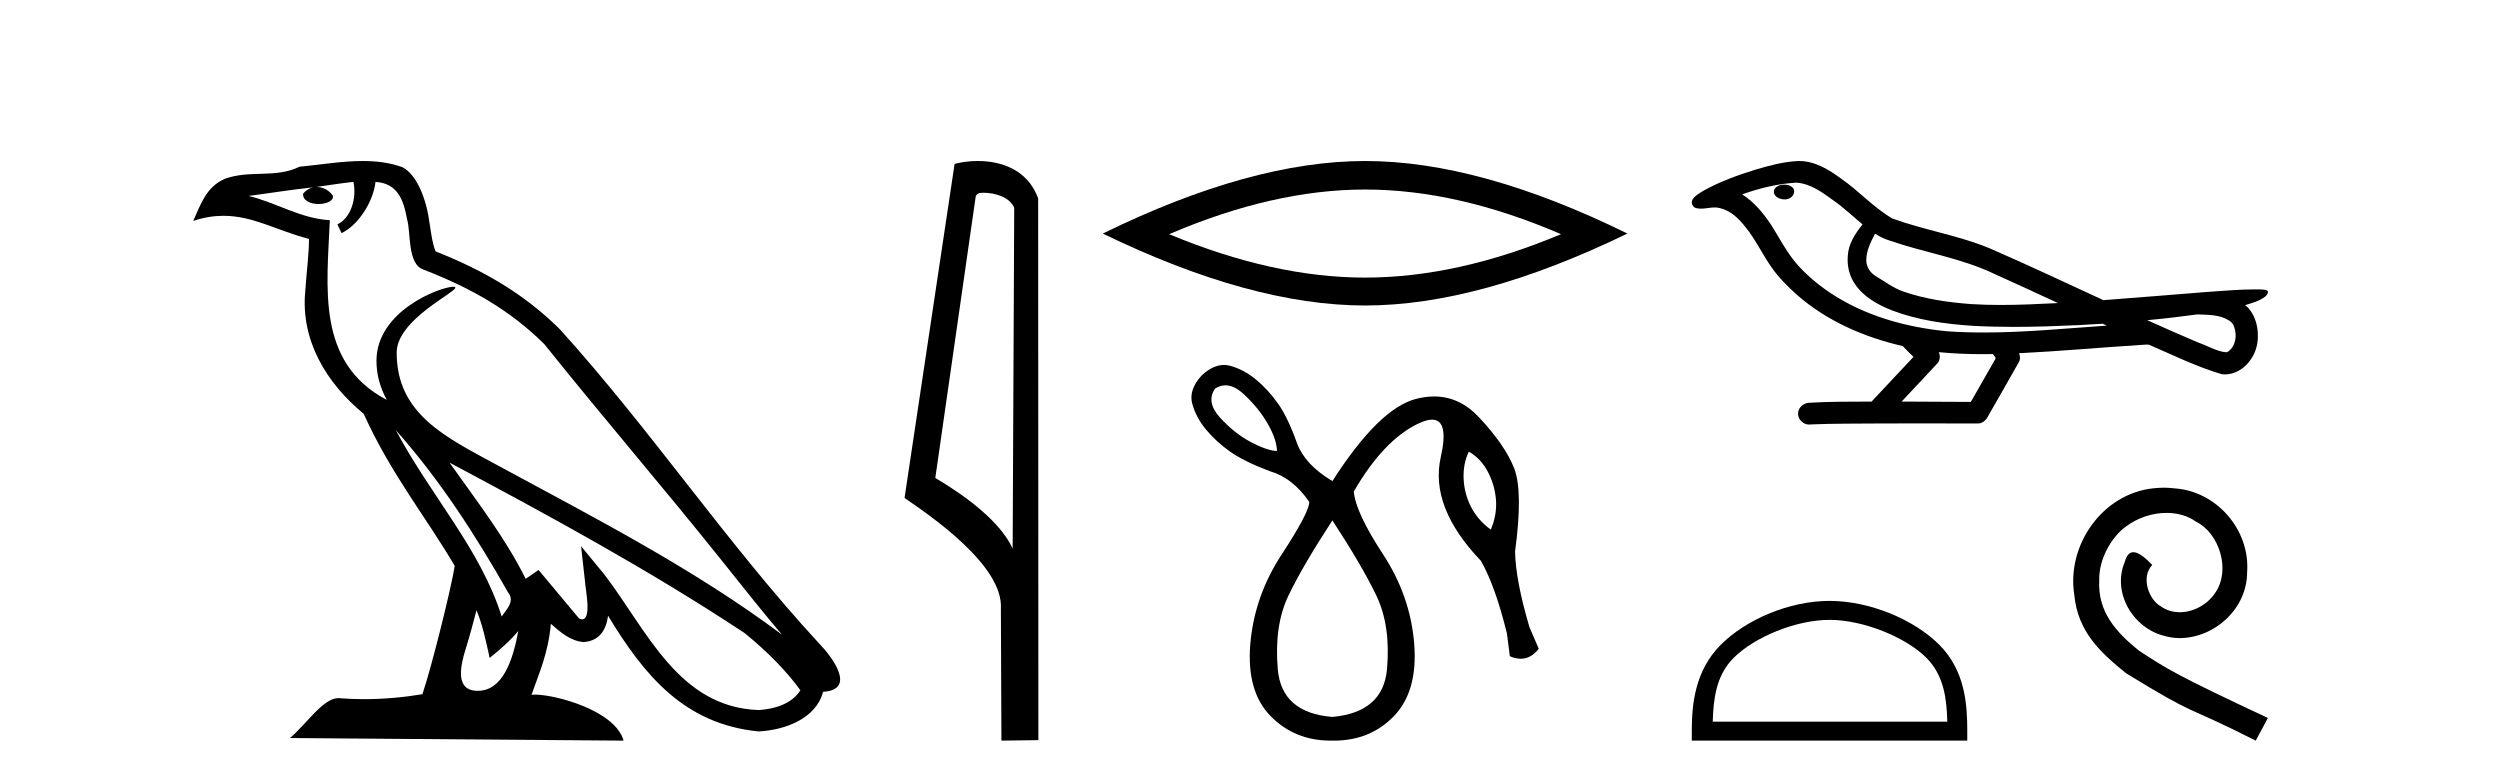
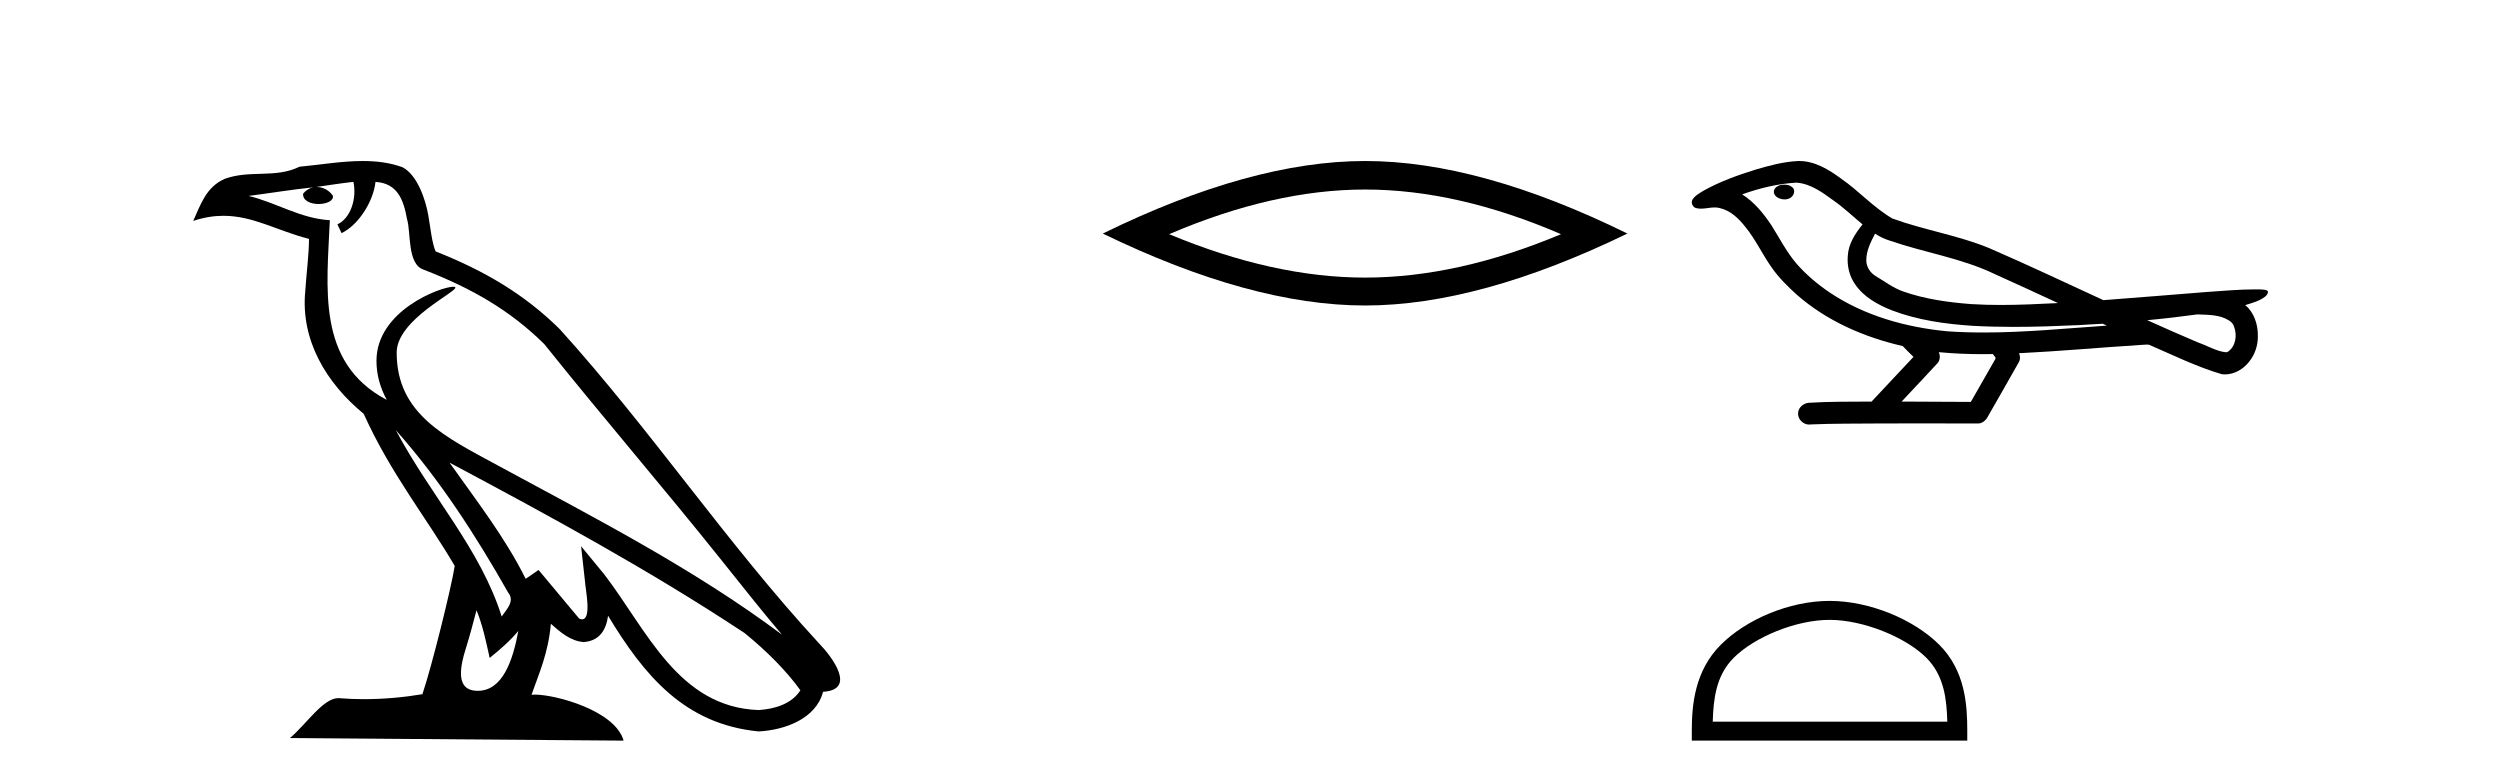
<svg xmlns="http://www.w3.org/2000/svg" width="131.0" height="41.0">
  <path d="M 20.74 22.54 L 20.74 22.54 C 23.034 25.118 24.933 28.06 26.626 31.048 C 26.982 31.486 26.582 31.888 26.288 32.305 C 25.173 28.763 22.605 26.03 20.74 22.54 ZM 18.519 9.529 C 18.71 10.422 18.358 11.451 17.681 11.755 L 17.897 12.217 C 18.743 11.815 19.555 10.612 19.676 9.532 C 20.831 9.601 21.147 10.47 21.327 11.479 C 21.544 12.168 21.324 13.841 22.198 14.13 C 24.778 15.129 26.75 16.285 28.521 18.031 C 31.576 21.852 34.768 25.552 37.823 29.376 C 39.01 30.865 40.095 32.228 40.977 33.257 C 36.337 29.789 31.154 27.136 26.068 24.38 C 23.365 22.911 20.786 21.71 20.786 18.477 C 20.786 16.738 23.991 15.281 23.859 15.055 C 23.847 15.035 23.81 15.026 23.752 15.026 C 23.094 15.026 19.727 16.274 19.727 18.907 C 19.727 19.637 19.922 20.313 20.262 20.944 C 20.256 20.944 20.251 20.943 20.246 20.943 C 16.553 18.986 17.14 15.028 17.283 11.538 C 15.748 11.453 14.484 10.616 13.027 10.267 C 14.157 10.121 15.284 9.933 16.417 9.816 L 16.417 9.816 C 16.204 9.858 16.01 9.982 15.881 10.154 C 15.862 10.526 16.283 10.69 16.693 10.69 C 17.093 10.69 17.484 10.534 17.446 10.264 C 17.265 9.982 16.935 9.799 16.597 9.799 C 16.587 9.799 16.578 9.799 16.568 9.799 C 17.131 9.719 17.882 9.599 18.519 9.529 ZM 24.969 31.976 C 25.3 32.78 25.471 33.632 25.659 34.476 C 26.197 34.04 26.718 33.593 27.16 33.06 L 27.16 33.06 C 26.872 34.623 26.335 36.199 25.034 36.199 C 24.246 36.199 23.881 35.667 24.387 34.054 C 24.625 33.293 24.814 32.566 24.969 31.976 ZM 23.555 24.242 L 23.555 24.242 C 28.821 27.047 34.035 29.879 39.015 33.171 C 40.188 34.122 41.233 35.181 41.941 36.172 C 41.472 36.901 40.578 37.152 39.752 37.207 C 35.537 37.06 33.887 32.996 31.66 30.093 L 30.449 28.622 L 30.658 30.507 C 30.672 30.846 31.02 32.452 30.502 32.452 C 30.458 32.452 30.407 32.44 30.35 32.415 L 28.219 29.865 C 27.992 30.015 27.777 30.186 27.542 30.325 C 26.485 28.187 24.938 26.196 23.555 24.242 ZM 19.011 8.437 C 17.904 8.437 16.77 8.636 15.695 8.736 C 14.413 9.361 13.114 8.884 11.77 9.373 C 10.798 9.809 10.526 10.693 10.124 11.576 C 10.697 11.386 11.217 11.308 11.708 11.308 C 13.275 11.308 14.536 12.097 16.192 12.518 C 16.189 13.349 16.059 14.292 15.997 15.242 C 15.74 17.816 17.097 20.076 19.059 21.685 C 20.464 24.814 22.408 27.214 23.827 29.655 C 23.658 30.752 22.637 34.89 22.134 36.376 C 21.149 36.542 20.096 36.636 19.062 36.636 C 18.644 36.636 18.23 36.62 17.824 36.588 C 17.792 36.584 17.761 36.582 17.729 36.582 C 16.931 36.582 16.054 37.945 15.194 38.673 L 32.678 38.809 C 32.232 37.233 29.125 36.397 28.021 36.397 C 27.958 36.397 27.901 36.399 27.852 36.405 C 28.241 35.29 28.727 34.243 28.866 32.686 C 29.354 33.123 29.901 33.595 30.584 33.644 C 31.419 33.582 31.758 33.011 31.864 32.267 C 33.756 35.396 35.871 37.951 39.752 38.327 C 41.093 38.261 42.764 37.675 43.126 36.25 C 44.905 36.149 43.6 34.416 42.94 33.737 C 38.1 28.498 34.104 22.517 29.322 17.238 C 27.48 15.421 25.4 14.192 22.824 13.173 C 22.632 12.702 22.569 12.032 22.445 11.295 C 22.309 10.491 21.879 9.174 21.095 8.765 C 20.427 8.519 19.724 8.437 19.011 8.437 Z" style="fill:#000000;stroke:none" />
-   <path d="M 51.533 10.1 C 52.157 10.1 52.922 10.34 53.145 10.89 L 53.063 28.751 L 53.063 28.751 C 52.746 28.034 51.805 26.699 49.01 25.046 L 51.132 10.263 C 51.232 10.157 51.229 10.1 51.533 10.1 ZM 53.063 28.751 L 53.063 28.751 C 53.063 28.751 53.063 28.751 53.063 28.751 L 53.063 28.751 L 53.063 28.751 ZM 51.236 8.437 C 50.758 8.437 50.326 8.505 50.021 8.588 L 47.398 26.094 C 48.785 27.044 52.598 29.648 52.446 31.91 L 52.475 38.809 L 54.411 38.783 L 54.4 10.393 C 53.825 8.837 52.394 8.437 51.236 8.437 Z" style="fill:#000000;stroke:none" />
  <path d="M 71.531 9.931 Q 76.372 9.931 81.798 12.271 Q 76.372 14.546 71.531 14.546 Q 66.722 14.546 61.263 12.271 Q 66.722 9.931 71.531 9.931 ZM 71.531 8.437 Q 65.552 8.437 57.786 12.238 Q 65.552 16.008 71.531 16.008 Q 77.509 16.008 85.275 12.238 Q 77.542 8.437 71.531 8.437 Z" style="fill:#000000;stroke:none" />
-   <path d="M 64.214 20.191 Q 64.671 20.191 65.169 20.651 Q 65.971 21.393 66.441 22.226 Q 66.91 23.059 66.91 23.634 Q 66.365 23.604 65.517 23.15 Q 64.669 22.695 63.927 21.878 Q 63.185 21.06 63.67 20.363 Q 63.934 20.191 64.214 20.191 ZM 76.966 23.665 Q 77.602 24.028 77.965 24.725 Q 78.329 25.421 78.389 26.194 Q 78.45 26.966 78.117 27.754 Q 77.42 27.239 77.072 26.542 Q 76.724 25.845 76.693 25.073 Q 76.663 24.301 76.966 23.665 ZM 69.818 27.269 Q 71.363 29.631 72.12 31.206 Q 72.877 32.781 72.68 35.053 Q 72.483 37.325 69.818 37.567 Q 67.153 37.355 66.956 35.068 Q 66.759 32.781 67.516 31.206 Q 68.273 29.631 69.818 27.269 ZM 64.135 19.124 Q 63.563 19.124 62.973 19.667 Q 62.276 20.424 62.473 21.151 Q 62.67 21.878 63.2 22.514 Q 63.73 23.15 64.457 23.665 Q 65.184 24.18 66.547 24.694 Q 67.728 25.028 68.606 26.3 Q 68.606 26.845 67.168 29.041 Q 65.729 31.237 65.517 33.735 Q 65.305 36.234 66.592 37.537 Q 67.85 38.809 69.73 38.809 Q 69.774 38.809 69.818 38.809 Q 69.862 38.809 69.906 38.809 Q 71.785 38.809 73.028 37.537 Q 74.301 36.234 74.104 33.735 Q 73.907 31.237 72.468 29.041 Q 71.029 26.845 70.939 25.755 Q 72.483 23.089 74.285 22.211 Q 74.738 21.99 75.04 21.99 Q 75.939 21.99 75.497 23.952 Q 74.906 26.572 77.602 29.389 Q 78.359 30.722 78.965 33.205 L 79.116 34.387 Q 79.419 34.518 79.688 34.518 Q 80.227 34.518 80.631 33.993 L 80.146 32.872 Q 79.419 30.419 79.389 28.904 Q 79.813 25.755 79.344 24.543 Q 78.874 23.332 77.496 21.863 Q 76.476 20.775 75.148 20.775 Q 74.683 20.775 74.179 20.908 Q 72.241 21.423 69.818 25.209 Q 68.394 24.361 67.97 23.241 Q 67.486 21.878 66.971 21.151 Q 66.456 20.424 65.82 19.894 Q 65.184 19.364 64.457 19.167 Q 64.297 19.124 64.135 19.124 Z" style="fill:#000000;stroke:none" />
  <path d="M 93.505 9.677 C 93.492 9.677 93.48 9.677 93.468 9.678 C 93.262 9.679 93.023 9.766 92.958 9.979 C 92.903 10.187 93.1 10.362 93.284 10.411 C 93.356 10.436 93.434 10.45 93.513 10.45 C 93.68 10.45 93.845 10.388 93.941 10.245 C 94.04 10.114 94.052 9.887 93.892 9.797 C 93.787 9.701 93.643 9.677 93.505 9.677 ZM 98.255 12.243 L 98.269 12.252 L 98.278 12.258 C 98.511 12.414 98.766 12.53 99.034 12.612 C 100.846 13.239 102.778 13.523 104.517 14.358 C 105.627 14.858 106.733 15.369 107.839 15.881 C 106.841 15.931 105.841 15.98 104.841 15.98 C 104.327 15.98 103.812 15.967 103.298 15.935 C 102.089 15.844 100.871 15.675 99.724 15.272 C 99.195 15.09 98.749 14.736 98.271 14.459 C 97.99 14.28 97.788 13.968 97.794 13.628 C 97.797 13.131 98.029 12.673 98.255 12.243 ZM 94.142 9.57 L 94.158 9.572 L 94.161 9.572 C 94.898 9.636 95.512 10.096 96.093 10.518 C 96.628 10.89 97.093 11.346 97.598 11.759 C 97.214 12.234 96.855 12.779 96.824 13.409 C 96.781 13.926 96.903 14.457 97.199 14.885 C 97.654 15.561 98.399 15.973 99.142 16.265 C 100.49 16.778 101.935 16.978 103.369 17.073 C 104.086 17.113 104.804 17.129 105.523 17.129 C 106.655 17.129 107.787 17.088 108.917 17.036 C 109.34 17.015 109.762 16.991 110.184 16.963 C 110.228 16.996 110.476 17.067 110.339 17.067 C 110.337 17.067 110.335 17.067 110.333 17.067 C 108.209 17.214 106.079 17.423 103.949 17.423 C 103.308 17.423 102.667 17.404 102.027 17.359 C 99.867 17.151 97.707 16.549 95.889 15.336 C 95.241 14.899 94.639 14.391 94.125 13.801 C 93.611 13.195 93.245 12.476 92.823 11.805 C 92.408 11.184 91.926 10.587 91.288 10.185 C 92.206 9.857 93.165 9.623 94.142 9.57 ZM 115.138 16.475 L 115.15 16.475 C 115.703 16.5 116.3 16.48 116.786 16.785 C 116.916 16.861 117.026 16.973 117.067 17.123 C 117.232 17.558 117.158 18.134 116.759 18.419 C 116.725 18.448 116.685 18.458 116.643 18.458 C 116.572 18.458 116.496 18.43 116.428 18.424 C 115.978 18.32 115.574 18.077 115.136 17.928 C 114.258 17.554 113.385 17.17 112.515 16.778 C 113.392 16.697 114.267 16.593 115.138 16.475 ZM 101.592 18.453 C 101.611 18.455 101.629 18.457 101.648 18.458 C 102.399 18.529 103.152 18.558 103.906 18.558 C 104.08 18.558 104.255 18.556 104.429 18.553 C 104.463 18.639 104.609 18.72 104.556 18.811 C 104.128 19.56 103.699 20.31 103.271 21.06 C 102.062 21.05 100.854 21.045 99.645 21.042 C 100.277 20.364 100.918 19.693 101.545 19.01 C 101.662 18.851 101.674 18.63 101.592 18.453 ZM 94.278 8.437 C 94.259 8.437 94.24 8.437 94.221 8.438 C 93.447 8.473 92.692 8.68 91.953 8.899 C 91.034 9.187 90.119 9.517 89.277 9.985 C 89.056 10.123 88.803 10.252 88.671 10.485 C 88.599 10.656 88.713 10.875 88.898 10.909 C 88.975 10.927 89.053 10.934 89.132 10.934 C 89.371 10.934 89.611 10.87 89.85 10.87 C 89.941 10.87 90.031 10.879 90.12 10.904 C 90.683 11.031 91.116 11.457 91.461 11.896 C 92 12.557 92.355 13.345 92.85 14.037 C 93.222 14.566 93.684 15.021 94.163 15.452 C 95.729 16.822 97.687 17.674 99.704 18.134 C 99.883 18.331 100.077 18.514 100.267 18.7 C 99.535 19.481 98.803 20.261 98.071 21.042 C 96.969 21.052 95.865 21.036 94.765 21.107 C 94.503 21.139 94.254 21.335 94.223 21.607 C 94.174 21.935 94.469 22.248 94.793 22.248 C 94.822 22.248 94.85 22.245 94.879 22.24 C 96.062 22.191 97.247 22.2 98.431 22.19 C 99.068 22.187 99.706 22.186 100.344 22.186 C 101.46 22.186 102.576 22.189 103.692 22.19 C 103.936 22.164 104.112 21.96 104.208 21.749 C 104.74 20.813 105.281 19.882 105.807 18.942 C 105.869 18.805 105.856 18.644 105.796 18.509 C 107.907 18.405 110.013 18.213 112.123 18.078 C 112.244 18.078 112.37 18.055 112.491 18.055 C 112.531 18.055 112.571 18.058 112.609 18.064 C 113.868 18.607 115.106 19.222 116.425 19.609 C 116.479 19.616 116.534 19.619 116.587 19.619 C 117.088 19.619 117.56 19.337 117.86 18.947 C 118.164 18.569 118.319 18.087 118.312 17.604 C 118.32 17.006 118.119 16.376 117.65 15.987 C 118.012 15.876 118.397 15.776 118.698 15.539 C 118.776 15.472 118.871 15.361 118.828 15.252 C 118.728 15.162 118.574 15.183 118.449 15.166 C 118.358 15.164 118.267 15.163 118.176 15.163 C 117.348 15.163 116.521 15.24 115.695 15.295 C 113.869 15.435 112.044 15.595 110.217 15.728 C 108.226 14.81 106.242 13.872 104.233 13.001 C 102.594 12.326 100.822 12.056 99.16 11.45 C 98.173 10.874 97.406 10.004 96.469 9.356 C 95.828 8.886 95.099 8.437 94.278 8.437 Z" style="fill:#000000;stroke:none" />
  <path d="M 95.868 32.481 C 97.643 32.481 99.865 33.393 100.941 34.468 C 101.882 35.409 102.005 36.657 102.039 37.816 L 89.748 37.816 C 89.783 36.657 89.906 35.409 90.847 34.468 C 91.922 33.393 94.092 32.481 95.868 32.481 ZM 95.868 31.487 C 93.761 31.487 91.495 32.46 90.167 33.788 C 88.804 35.151 88.65 36.944 88.65 38.286 L 88.65 38.809 L 103.085 38.809 L 103.085 38.286 C 103.085 36.944 102.983 35.151 101.621 33.788 C 100.292 32.46 97.974 31.487 95.868 31.487 Z" style="fill:#000000;stroke:none" />
-   <path d="M 113.38 25.554 C 113.196 25.554 113.012 25.571 112.828 25.588 C 110.167 25.872 108.276 28.567 108.694 31.178 C 108.878 33.119 110.083 34.207 111.405 35.278 C 115.339 37.688 114.234 36.801 118.2 38.809 L 118.836 37.621 C 114.117 35.412 113.548 35.06 112.075 34.09 C 110.87 33.119 109.916 32.048 110 30.424 C 109.966 29.303 110.636 28.148 111.389 27.596 C 111.991 27.144 112.761 26.876 113.514 26.876 C 114.083 26.876 114.619 27.01 115.087 27.345 C 116.276 27.931 116.928 29.872 116.058 31.094 C 115.657 31.68 114.937 32.081 114.217 32.081 C 113.866 32.081 113.514 31.981 113.213 31.763 C 112.61 31.429 112.159 30.257 112.778 29.604 C 112.493 29.303 112.092 28.935 111.79 28.935 C 111.59 28.935 111.439 29.085 111.339 29.437 C 110.669 31.044 111.74 32.868 113.347 33.303 C 113.631 33.387 113.916 33.437 114.2 33.437 C 116.041 33.437 117.749 31.897 117.749 29.989 C 117.916 27.763 116.142 25.721 113.916 25.588 C 113.749 25.571 113.564 25.554 113.38 25.554 Z" style="fill:#000000;stroke:none" />
</svg>